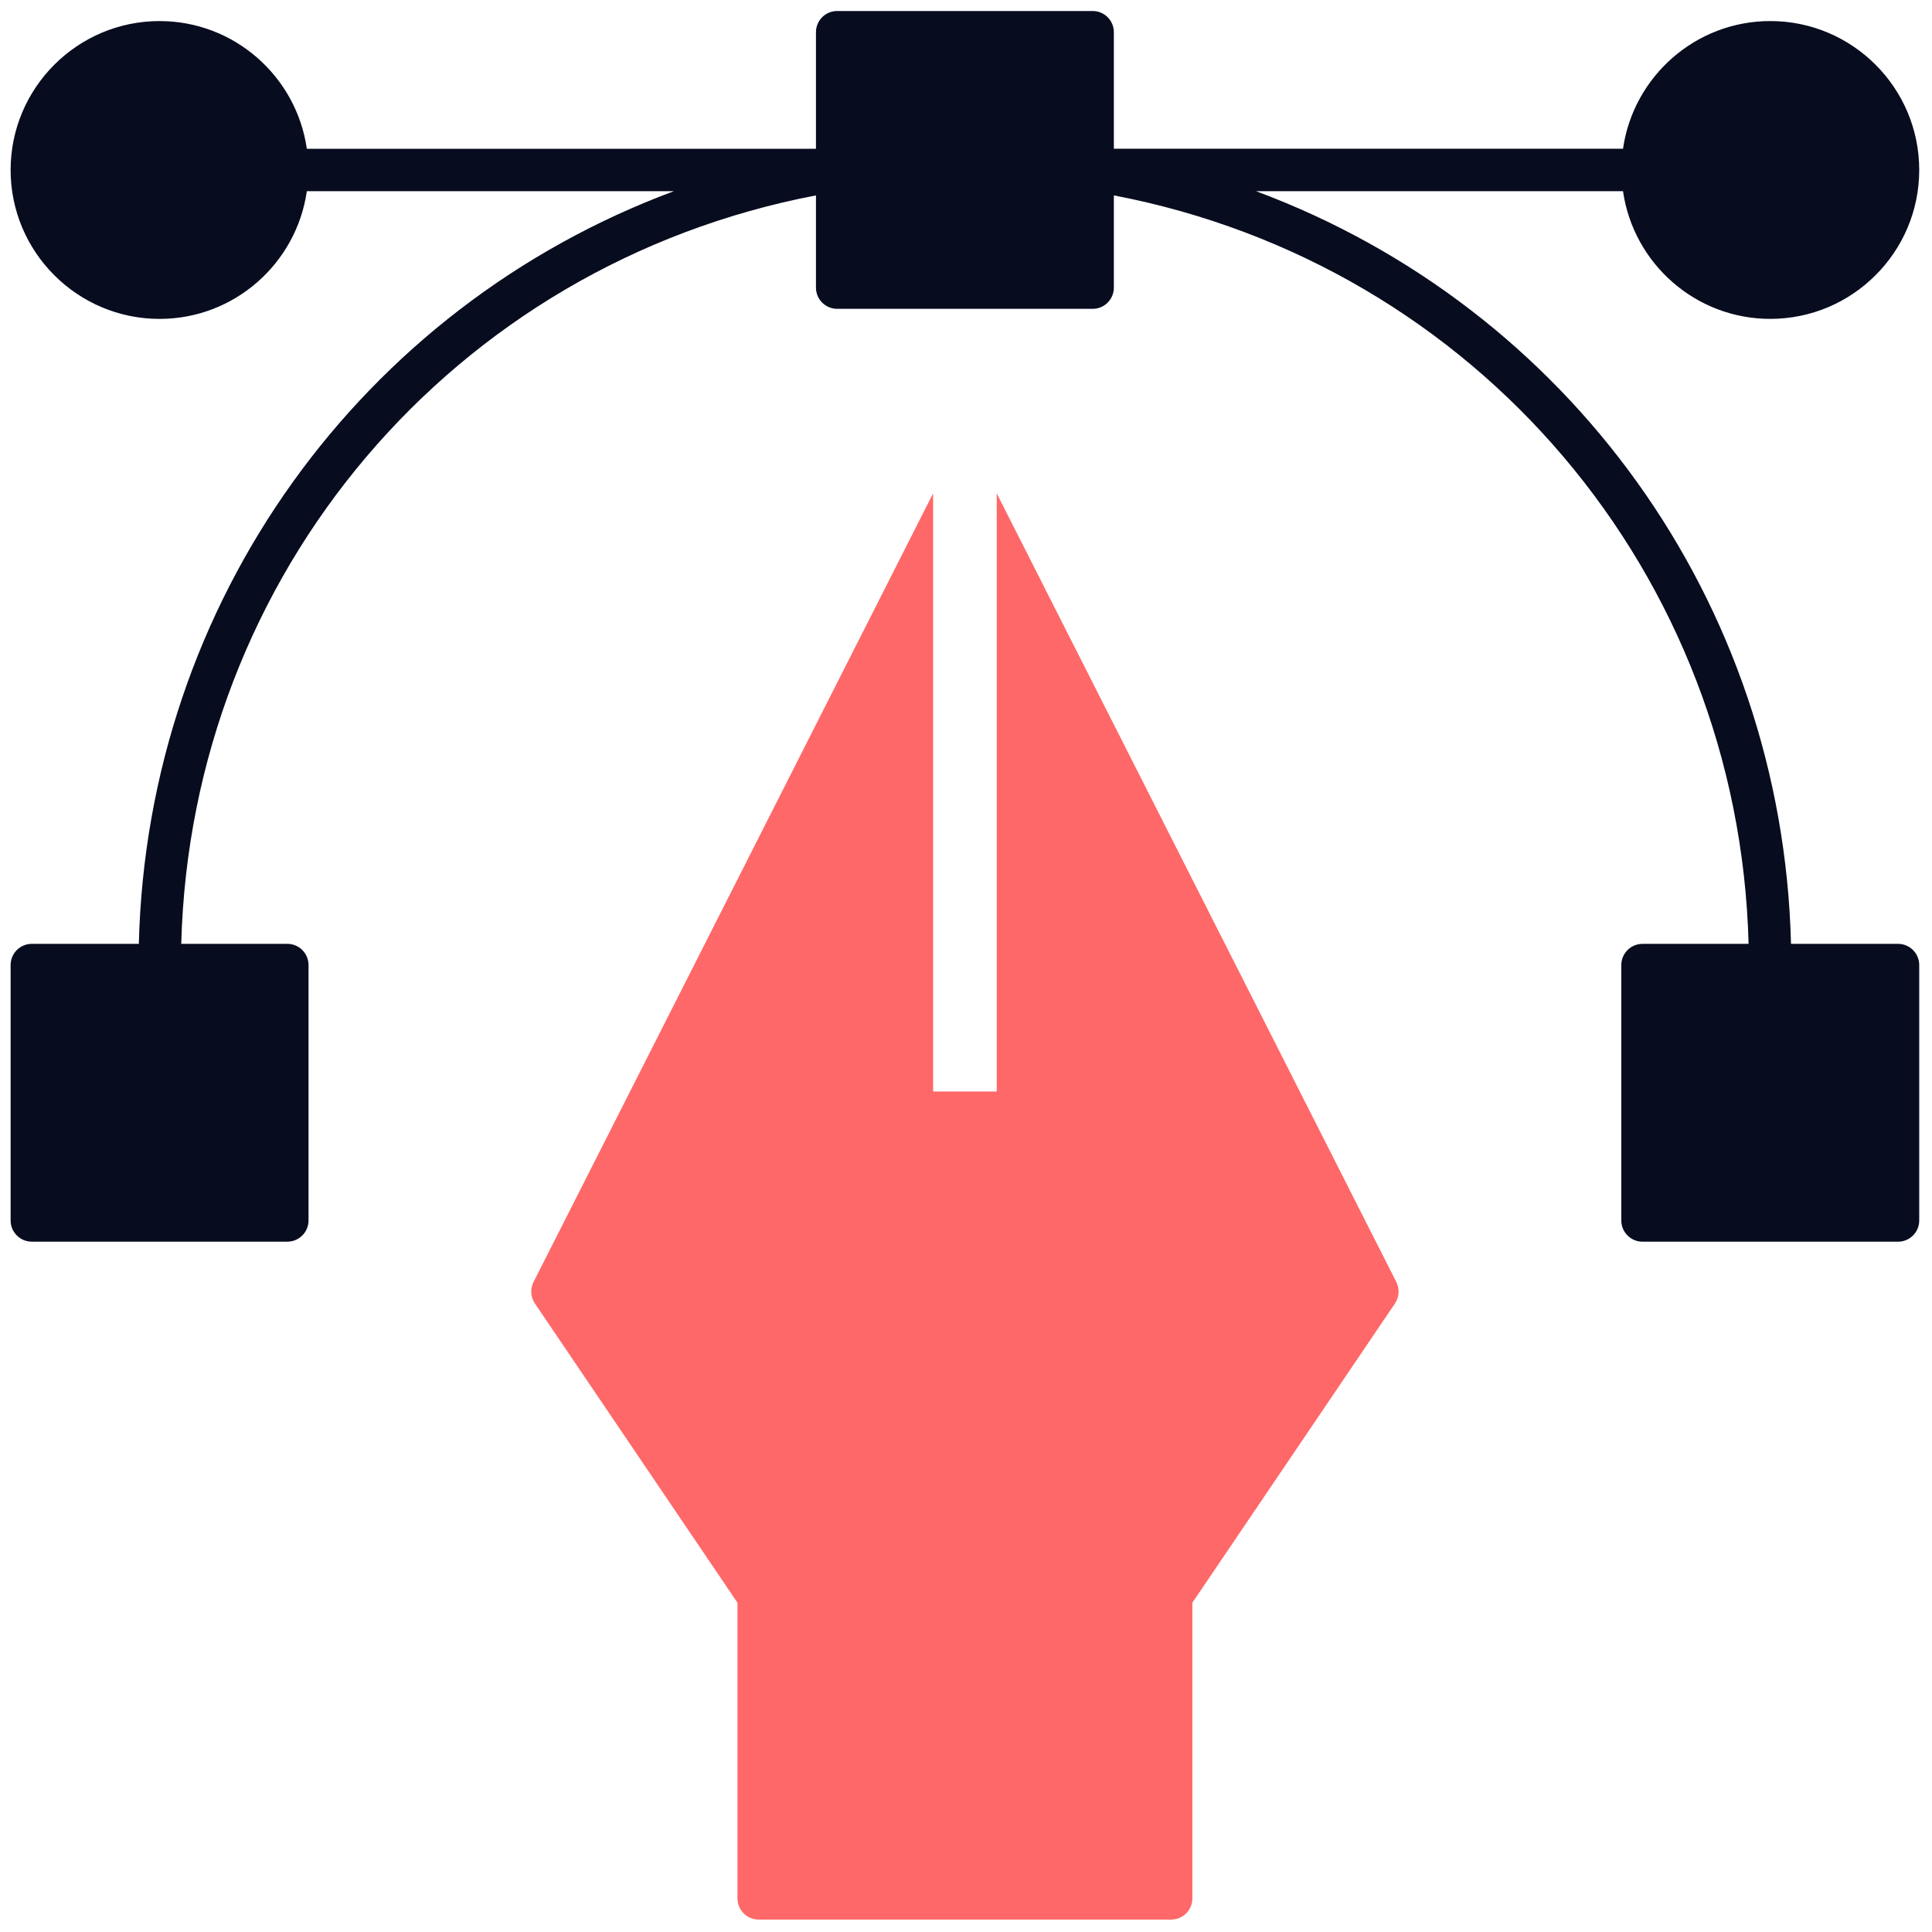
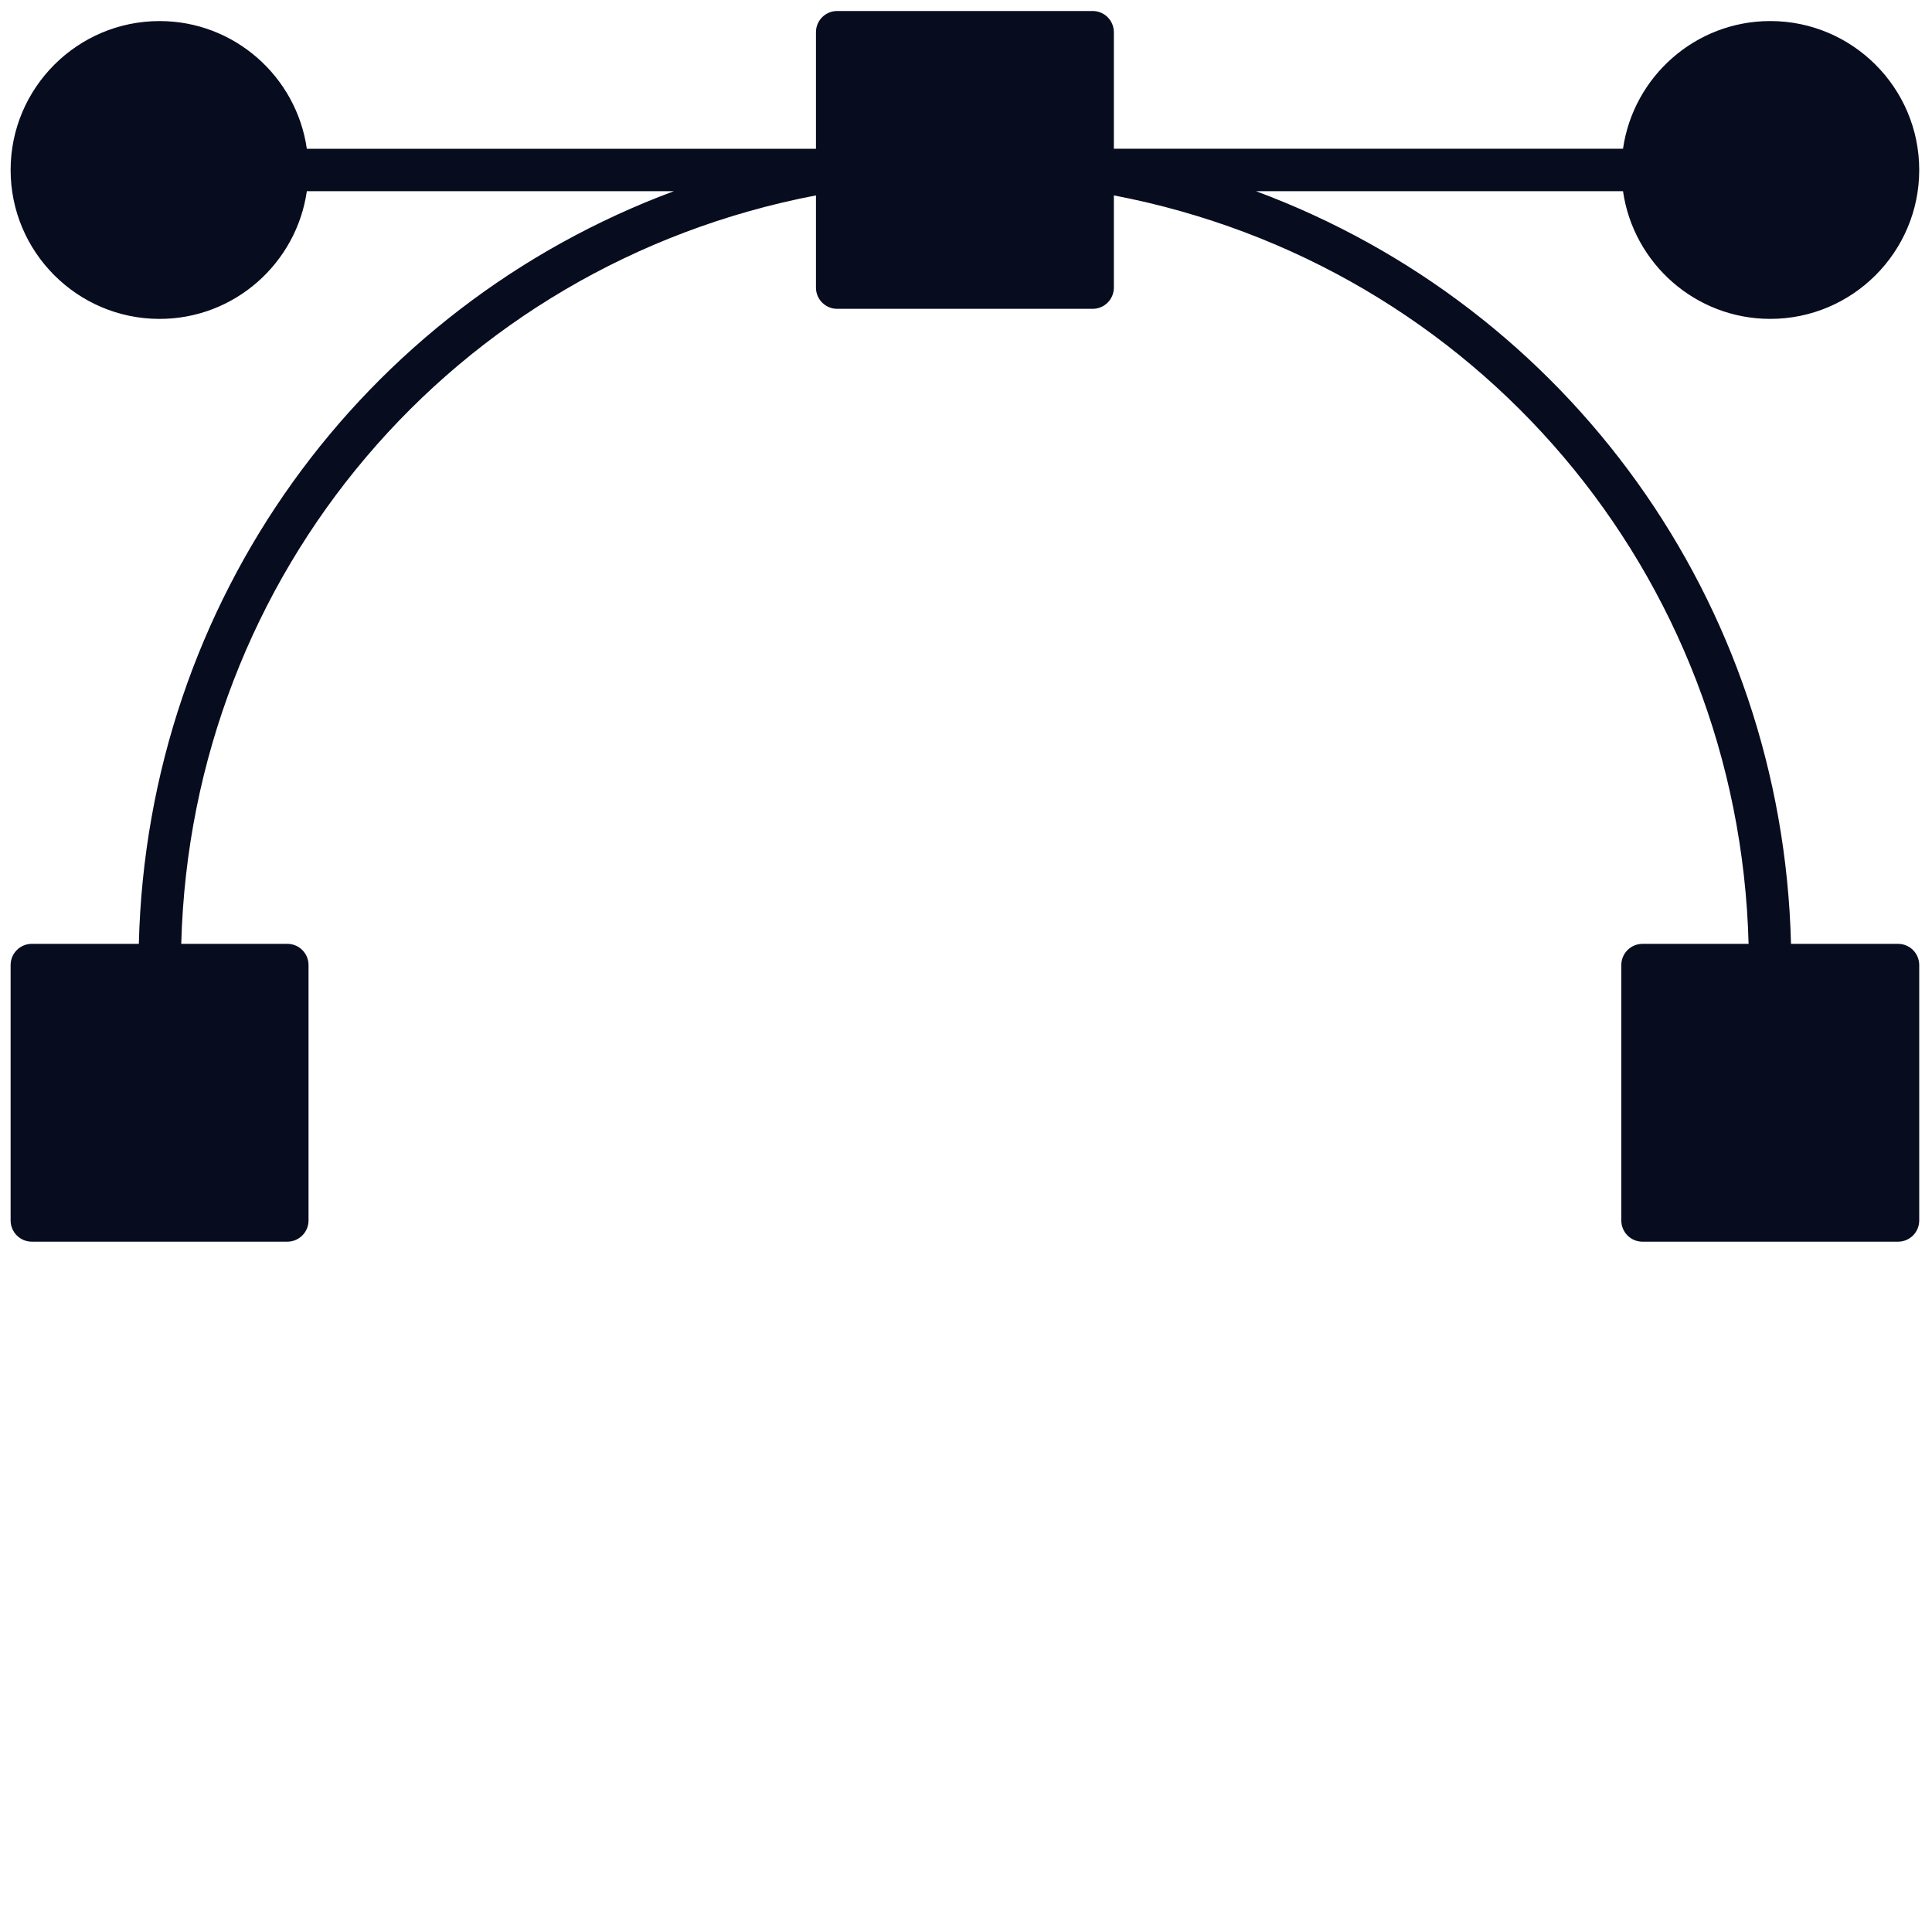
<svg xmlns="http://www.w3.org/2000/svg" width="256" height="256" viewBox="0 0 256 256" xml:space="preserve">
  <defs />
  <g style="stroke: none; stroke-width: 0; stroke-dasharray: none; stroke-linecap: butt; stroke-linejoin: miter; stroke-miterlimit: 10; fill: none; fill-rule: nonzero; opacity: 1;" transform="translate(1.407 1.407) scale(2.81 2.81)">
    <path d="M 89 44.006 h -5.046 c -0.403 -16.181 -10.533 -30.03 -25.229 -35.492 h 17.307 c 0.488 3.399 3.412 6.022 6.945 6.022 c 3.873 0 7.023 -3.15 7.023 -7.022 s -3.15 -7.022 -7.023 -7.022 c -3.533 0 -6.457 2.624 -6.945 6.022 H 52.023 V 1.018 c 0 -0.552 -0.447 -1 -1 -1 H 38.976 c -0.552 0 -1 0.448 -1 1 v 5.497 H 13.968 c -0.488 -3.399 -3.412 -6.022 -6.944 -6.022 C 3.151 0.492 0 3.643 0 7.515 s 3.151 7.022 7.024 7.022 c 3.533 0 6.456 -2.624 6.944 -6.022 h 17.307 C 16.579 13.977 6.449 27.825 6.046 44.006 H 1 c -0.552 0 -1 0.448 -1 1 v 12.044 c 0 0.553 0.448 1 1 1 h 12.048 c 0.552 0 1 -0.447 1 -1 V 45.006 c 0 -0.552 -0.448 -1 -1 -1 H 8.046 c 0.458 -17.444 12.832 -32.022 29.93 -35.293 v 4.349 c 0 0.552 0.448 1 1 1 h 12.047 c 0.553 0 1 -0.448 1 -1 V 8.713 c 17.099 3.271 29.473 17.849 29.931 35.294 h -5.002 c -0.553 0 -1 0.448 -1 1 v 12.044 c 0 0.553 0.447 1 1 1 H 89 c 0.553 0 1 -0.447 1 -1 V 45.006 C 90 44.454 89.553 44.006 89 44.006 z" style="stroke: none; stroke-width: 1; stroke-dasharray: none; stroke-linecap: butt; stroke-linejoin: miter; stroke-miterlimit: 10; fill: #080c1f; fill-rule: nonzero; opacity: 1;" transform=" matrix(1 0 0 1 0 0) " stroke-linecap="round" />
-     <path d="M 65.342 59.952 L 46.5 22.764 v 28.205 h -3 V 22.762 l -18.842 37.19 c -0.164 0.324 -0.14 0.712 0.064 1.013 l 9.553 14.111 v 13.941 c 0 0.553 0.448 1 1 1 h 19.45 c 0.553 0 1 -0.447 1 -1 V 75.076 l 9.554 -14.111 C 65.482 60.664 65.507 60.276 65.342 59.952 z" style="stroke: none; stroke-width: 1; stroke-dasharray: none; stroke-linecap: butt; stroke-linejoin: miter; stroke-miterlimit: 10; fill: #ff6868; fill-rule: nonzero; opacity: 1;" transform=" matrix(1 0 0 1 0 0) " stroke-linecap="round" />
  </g>
</svg>